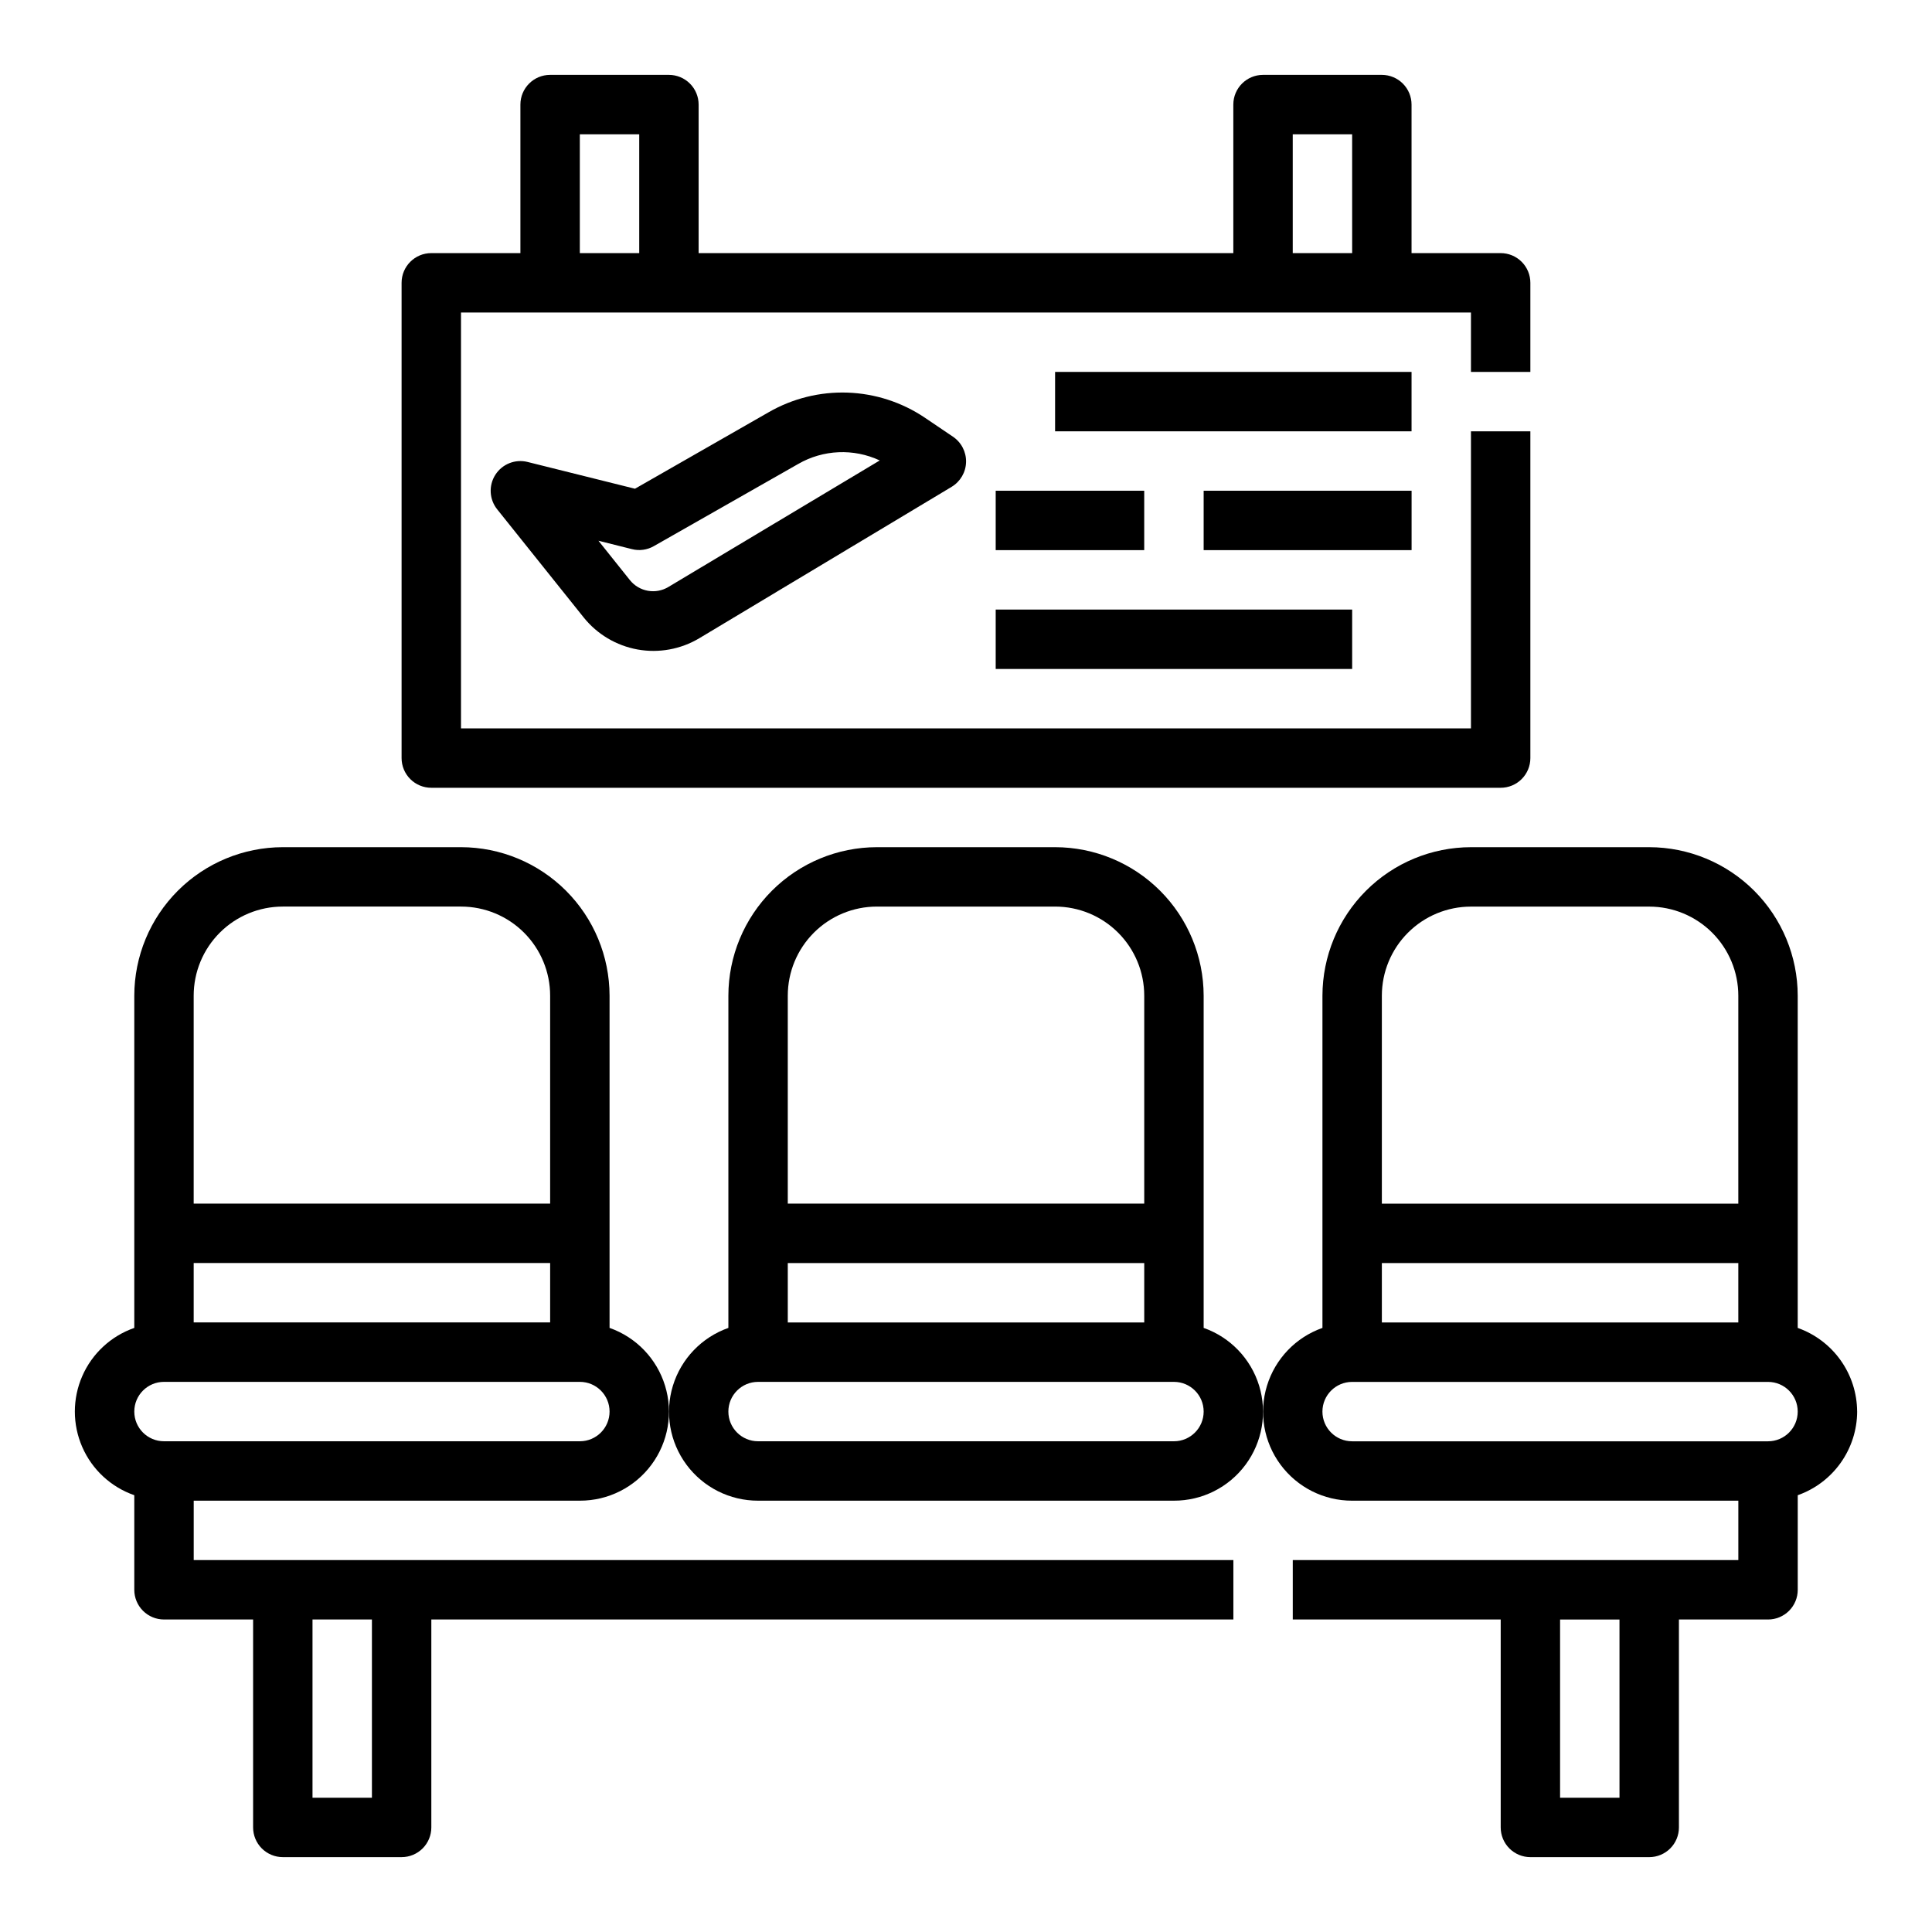
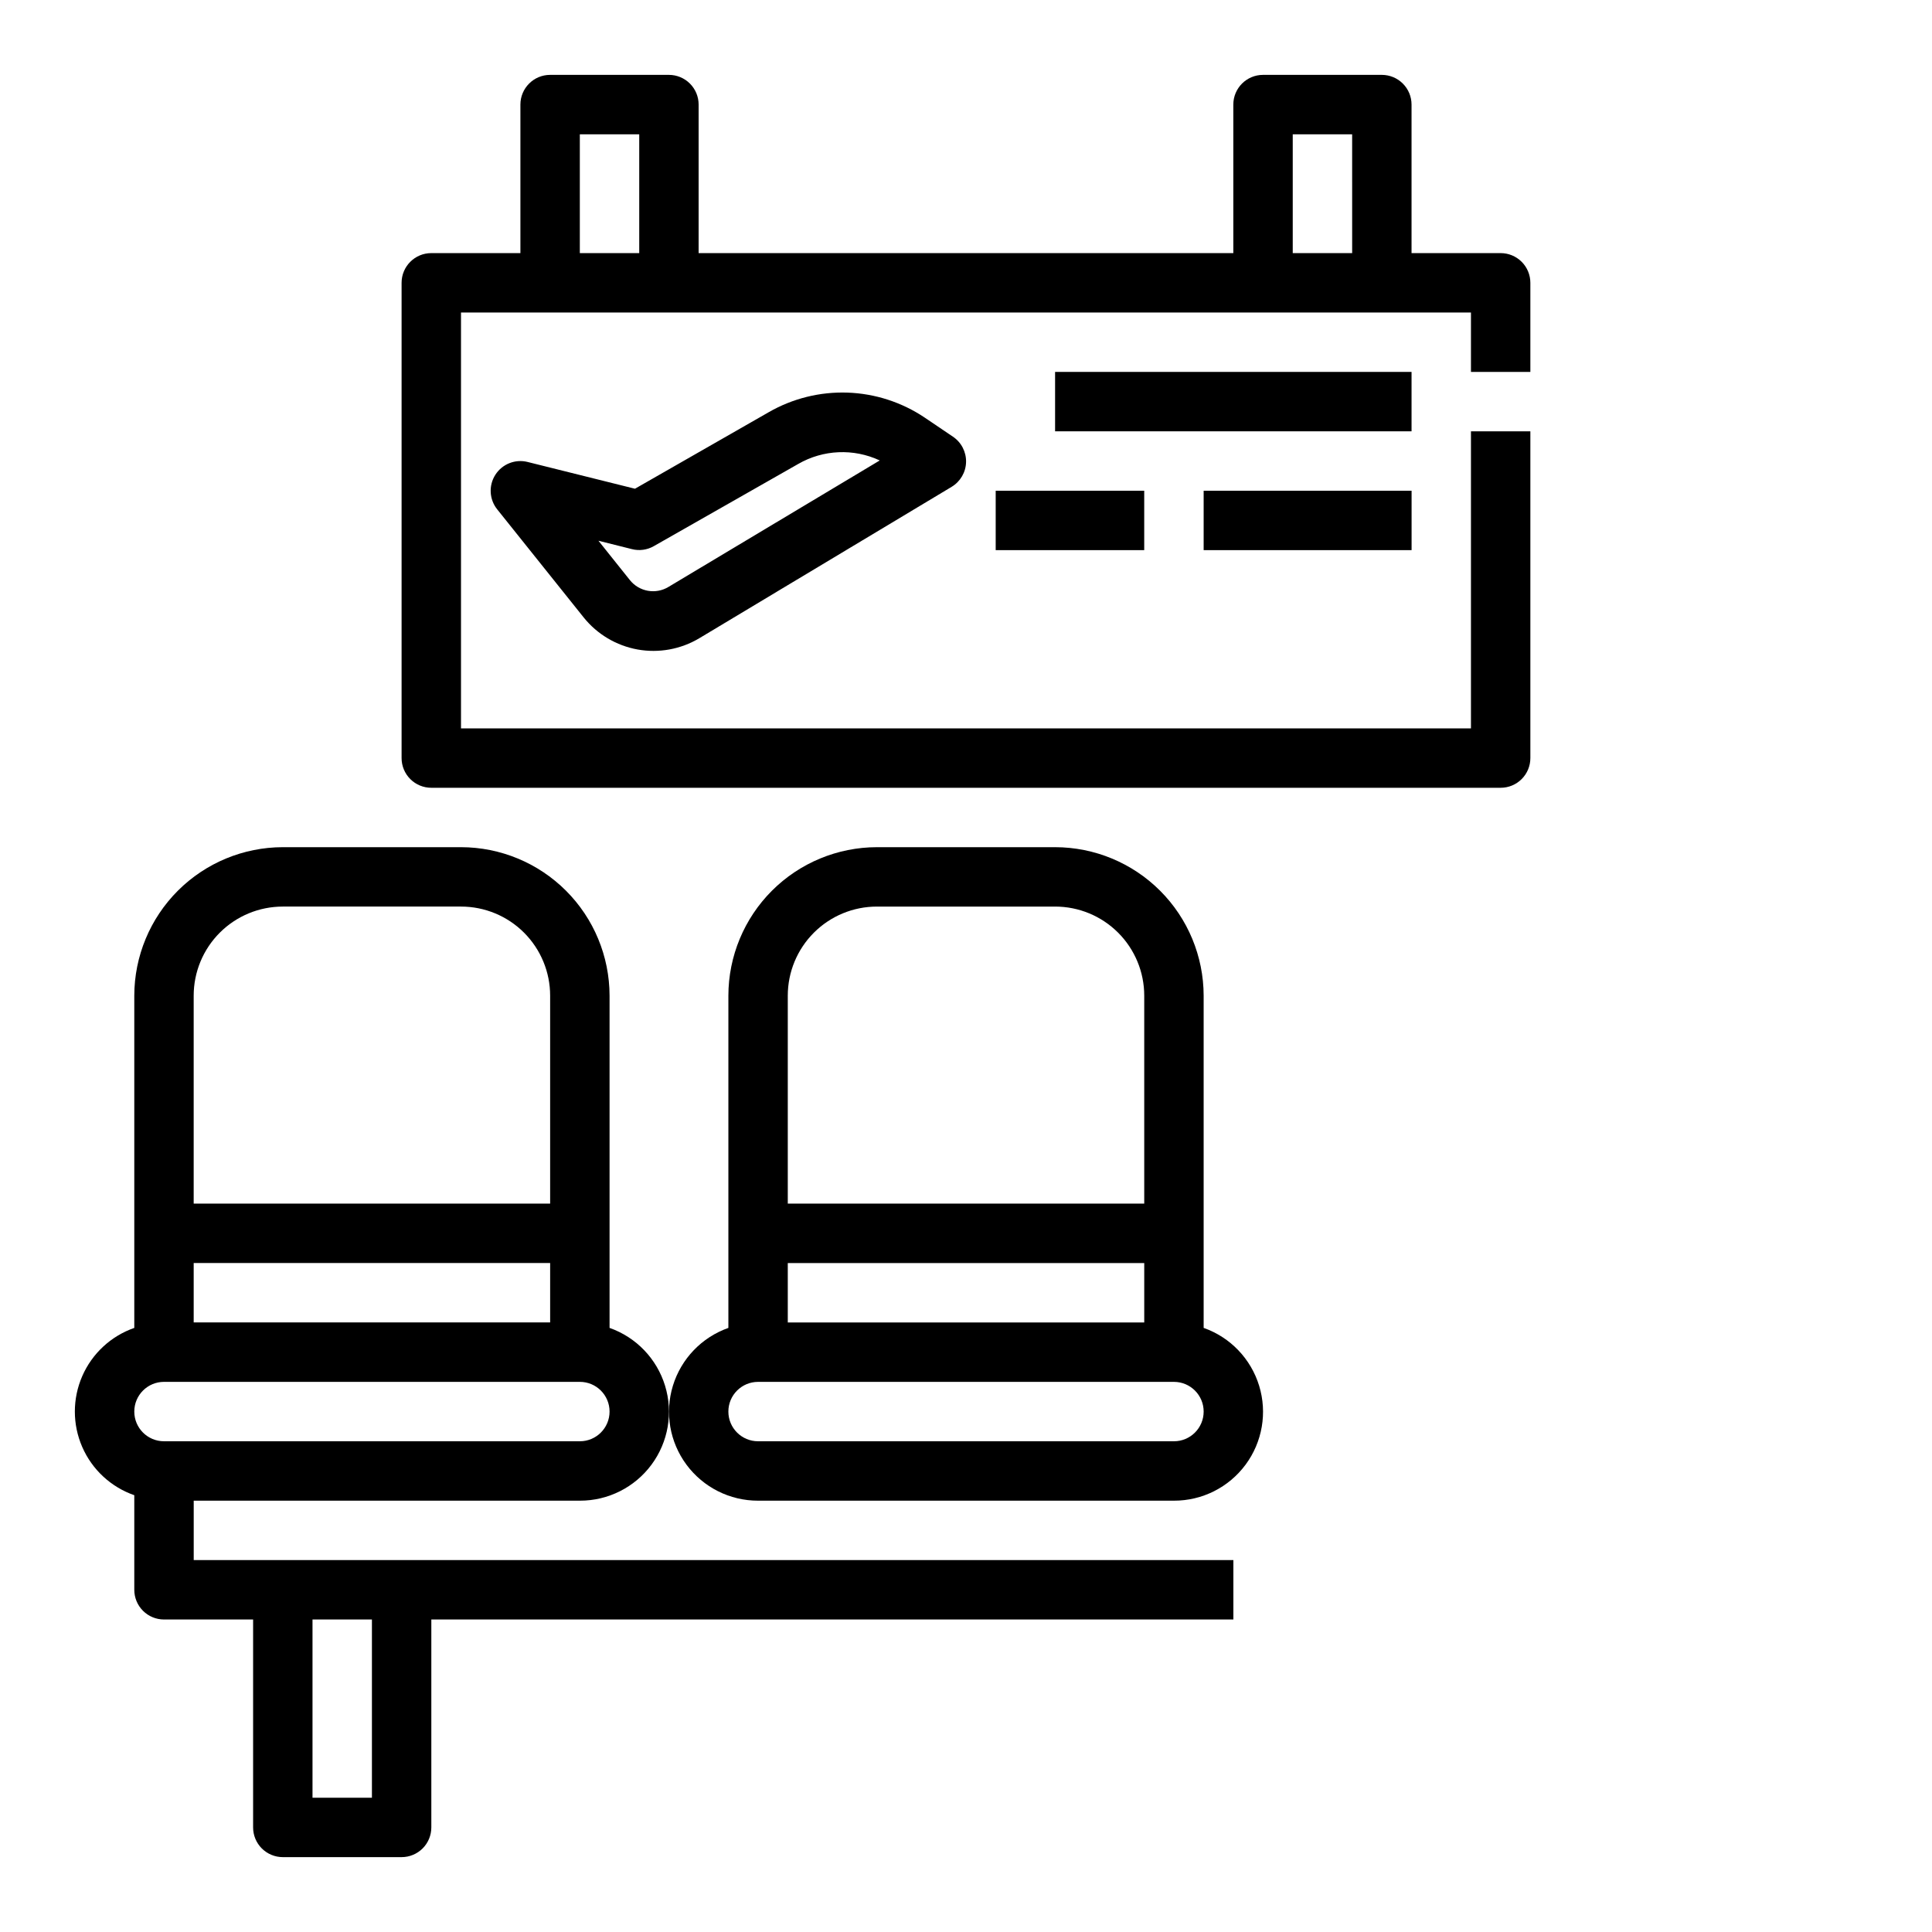
<svg xmlns="http://www.w3.org/2000/svg" fill="#000000" width="800px" height="800px" version="1.1" viewBox="144 144 512 512">
  <g>
    <path d="m462.98 495.91v-88.039c-0.016-10.438-4.164-20.441-11.543-27.82-7.379-7.379-17.383-11.527-27.82-11.539h-47.23c-10.434 0.012-20.441 4.16-27.82 11.539-7.375 7.379-11.527 17.383-11.539 27.82v88.039c-7.055 2.484-12.512 8.172-14.703 15.324-2.188 7.152-0.855 14.918 3.598 20.926 4.457 6.012 11.496 9.551 18.977 9.535h110.21c7.481 0.016 14.523-3.523 18.977-9.535 4.453-6.008 5.789-13.773 3.598-20.926-2.191-7.152-7.644-12.84-14.699-15.324zm-110.21-1.449v-15.742h94.465v15.742zm23.617-110.21h47.23c6.266 0 12.273 2.488 16.699 6.918 4.43 4.43 6.918 10.434 6.918 16.699v55.105h-94.465v-55.105c0-6.266 2.488-12.27 6.918-16.699 4.43-4.43 10.434-6.918 16.699-6.918zm78.719 141.7h-110.21c-4.348 0-7.871-3.523-7.871-7.871s3.523-7.871 7.871-7.871h110.21c4.348 0 7.875 3.523 7.875 7.871s-3.527 7.871-7.875 7.871z" />
-     <path d="m636.16 518.08c-0.02-4.867-1.543-9.609-4.363-13.574-2.816-3.969-6.793-6.969-11.383-8.594v-88.039c-0.012-10.438-4.164-20.441-11.539-27.82-7.379-7.379-17.387-11.527-27.82-11.539h-47.23c-10.438 0.012-20.441 4.16-27.82 11.539-7.379 7.379-11.527 17.383-11.543 27.82v88.039c-7.055 2.484-12.508 8.172-14.699 15.324-2.191 7.152-0.855 14.918 3.598 20.926 4.453 6.012 11.496 9.551 18.977 9.535h102.34v15.742h-118.08v15.742h55.105v55.109c0 2.086 0.828 4.09 2.305 5.566 1.477 1.473 3.481 2.305 5.566 2.305h31.488c2.09 0 4.09-0.832 5.566-2.305 1.477-1.477 2.305-3.481 2.305-5.566v-55.105h23.617c2.09 0 4.09-0.828 5.566-2.305 1.477-1.477 2.305-3.481 2.305-5.566v-25.066c4.59-1.621 8.566-4.621 11.383-8.59 2.82-3.969 4.344-8.711 4.363-13.578zm-62.977 102.34h-15.746v-47.23h15.742zm-62.977-125.95v-15.742h94.465v15.742zm23.617-110.21h47.23c6.266 0 12.27 2.488 16.699 6.918 4.43 4.43 6.918 10.434 6.918 16.699v55.105h-94.465v-55.105c0-6.266 2.488-12.27 6.918-16.699 4.426-4.43 10.434-6.918 16.699-6.918zm78.719 141.7h-110.21c-4.348 0-7.875-3.523-7.875-7.871s3.527-7.871 7.875-7.871h110.21c4.348 0 7.871 3.523 7.871 7.871s-3.523 7.871-7.871 7.871z" />
    <path d="m305.54 495.91v-88.039c-0.012-10.438-4.164-20.441-11.543-27.82-7.379-7.379-17.383-11.527-27.816-11.539h-47.234c-10.434 0.012-20.438 4.16-27.816 11.539-7.379 7.379-11.531 17.383-11.543 27.82v88.039c-6.176 2.152-11.172 6.781-13.789 12.773-2.617 5.988-2.617 12.801 0 18.793 2.617 5.992 7.613 10.617 13.789 12.77v25.066c0 2.086 0.828 4.09 2.305 5.566 1.477 1.477 3.481 2.305 5.566 2.305h23.617v55.105c0 2.086 0.828 4.09 2.305 5.566 1.477 1.473 3.481 2.305 5.566 2.305h31.488c2.09 0 4.09-0.832 5.566-2.305 1.477-1.477 2.305-3.481 2.305-5.566v-55.105h212.55v-15.746h-275.52v-15.742h102.34c7.477 0.016 14.52-3.523 18.973-9.535 4.453-6.008 5.789-13.773 3.598-20.926s-7.644-12.84-14.699-15.324zm-62.977 77.273v47.23h-15.746v-47.23zm-47.234-78.723v-15.742h94.465v15.742zm23.617-110.21h47.234c6.262 0 12.27 2.488 16.699 6.918 4.426 4.43 6.914 10.434 6.914 16.699v55.105h-94.465v-55.105c0-6.266 2.488-12.27 6.918-16.699 4.43-4.43 10.438-6.918 16.699-6.918zm78.723 141.7h-110.21c-4.348 0-7.871-3.523-7.871-7.871s3.523-7.871 7.871-7.871h110.21c4.348 0 7.871 3.523 7.871 7.871s-3.523 7.871-7.871 7.871z" />
    <path d="m258.3 352.77h283.39c2.086 0 4.09-0.828 5.566-2.305 1.477-1.477 2.305-3.481 2.305-5.566v-86.594h-15.742v78.723h-267.65v-110.21h267.65v15.742h15.742v-23.613c0-2.086-0.828-4.09-2.305-5.566-1.477-1.477-3.481-2.305-5.566-2.305h-23.617v-39.359c0-2.09-0.828-4.09-2.305-5.566-1.477-1.477-3.481-2.309-5.566-2.309h-31.488c-4.348 0-7.871 3.527-7.871 7.875v39.359h-141.7v-39.359c0-2.09-0.828-4.09-2.305-5.566-1.477-1.477-3.477-2.309-5.566-2.309h-31.488c-4.348 0-7.871 3.527-7.871 7.875v39.359h-23.617c-4.348 0-7.871 3.523-7.871 7.871v125.95c0 2.086 0.828 4.09 2.305 5.566 1.477 1.477 3.481 2.305 5.566 2.305zm228.29-173.18h15.742l0.004 31.488h-15.746zm-188.93 0h15.742v31.488h-15.742z" />
    <path d="m389.06 254.67c-6.07-4.078-13.164-6.371-20.473-6.625-7.312-0.25-14.547 1.551-20.887 5.203l-35.426 20.27-28.426-7.086h0.004c-3.293-0.84-6.75 0.527-8.578 3.387-1.832 2.863-1.617 6.574 0.523 9.207l22.891 28.613 0.004 0.004c3.578 4.453 8.645 7.461 14.266 8.477 5.625 1.012 11.422-0.043 16.332-2.965l66.914-40.148h-0.004c2.312-1.391 3.754-3.867 3.816-6.562 0.062-2.695-1.258-5.238-3.5-6.734zm-67.91 44.871c-3.387 2.051-7.766 1.27-10.234-1.824l-8.32-10.414 8.863 2.219c1.965 0.504 4.051 0.219 5.809-0.789l38.254-21.773c6.621-3.824 14.695-4.172 21.621-0.938z" />
-     <path d="m407.87 305.54h94.465v15.742h-94.465z" />
    <path d="m462.98 274.05h55.105v15.742h-55.105z" />
    <path d="m407.87 274.05h39.359v15.742h-39.359z" />
    <path d="m423.61 242.56h94.465v15.742h-94.465z" />
  </g>
</svg>